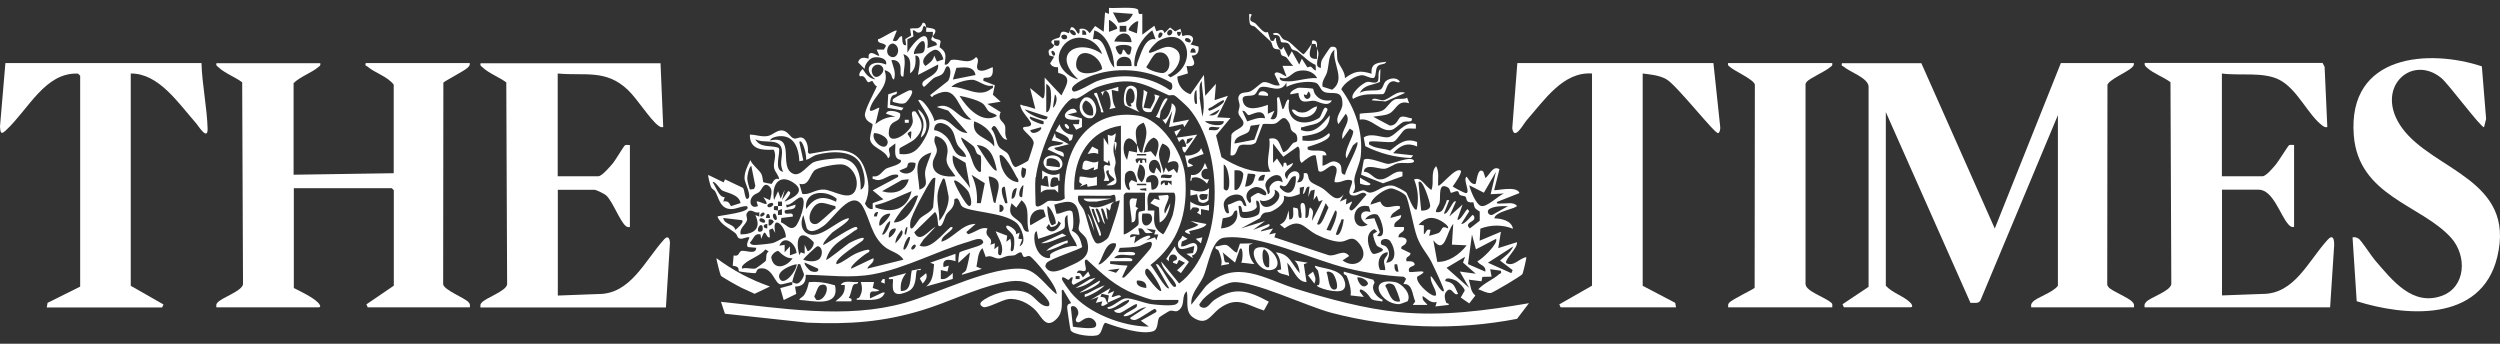
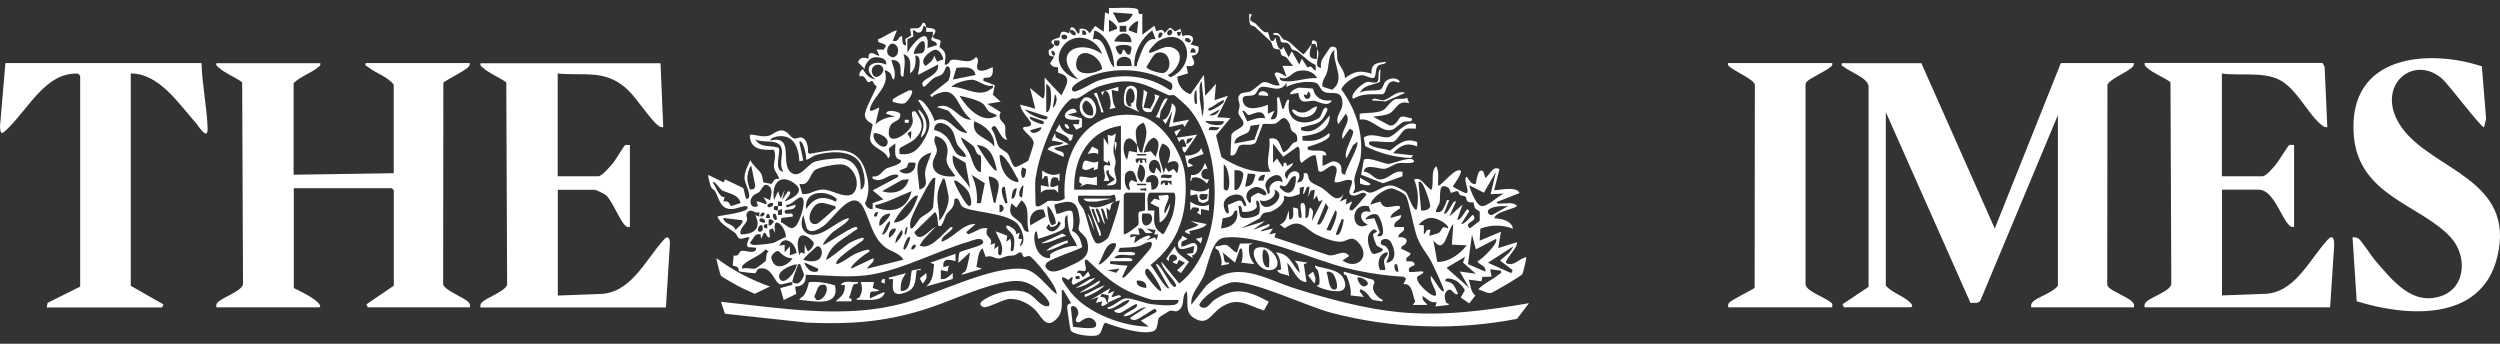
<svg xmlns="http://www.w3.org/2000/svg" width="160" height="22" viewBox="0 0 160 22" fill="none">
  <rect x="0" y="0" width="160" height="22" fill="#333333" stroke="none" />
  <g clip-path="url(#clip0_1802_3442)">
    <path d="M67.472 2.894C66.927 2.56 67.744 2.449 67.797 2.397C67.924 2.278 67.757 1.825 68.409 2.129L68.542 1.751C68.861 1.647 68.967 2.411 69.093 2.063V1.855C69.379 1.788 69.565 1.885 69.738 2.129L70.09 1.662L70.635 2.033L70.722 0.794L70.974 0.89V0.504C71.307 0.549 72.663 0.401 72.835 0.623C72.895 0.705 72.762 0.979 73.108 0.883V2.219L73.879 1.647L74.005 2.003C74.245 1.929 74.444 1.803 74.524 2.122L74.883 1.758L75.208 2.011L75.547 1.84L75.68 2.315C76.126 2.122 76.618 2.345 76.192 2.842L76.704 2.983C76.751 3.339 76.611 3.562 76.278 3.554C76.212 3.628 76.837 4.341 75.94 4.222L76.026 4.697L75.348 4.905C75.361 5.461 75.727 5.884 76.192 6.033L77.05 4.793L77.136 6.129L77.821 5.365L77.734 6.411L78.585 6.129L77.9 7.509L78.751 7.554L77.827 8.667L78.173 10.062C79.11 10.655 80.2 11.108 81.317 10.982C80.925 10.396 81.363 9.587 81.23 8.882C81.882 8.726 81.875 9.253 82.128 9.743C82.42 9.676 82.546 9.372 82.733 9.179C82.865 9.038 83.052 9.201 83.025 8.838C82.992 8.437 82.766 8.541 82.639 8.311C82.58 8.199 82.593 8.029 82.513 7.88C82.114 7.175 81.942 7.821 81.596 7.91C81.337 7.977 81.071 7.888 80.818 7.947L80.373 9.119C80.081 9.401 79.622 9.157 79.349 9.312C79.137 9.431 79.177 10.055 78.751 9.936L78.811 8.622C78.944 8.303 79.589 8.222 79.582 7.873C79.582 7.643 79.276 7.45 79.256 7.212C79.25 7.071 79.336 6.916 79.336 6.752C79.336 6.537 79.15 6.292 79.336 6.062C79.469 5.884 79.788 5.944 80.007 5.855C80.293 5.728 80.692 5.291 80.845 5.261C81.204 5.194 81.516 5.565 81.908 5.454L81.569 4.741C81.689 4.408 82.294 4.942 82.334 4.882L82.081 4.215H82.766C82.6 4.066 82.487 3.851 82.34 3.688C82.261 3.599 82.081 3.599 82.021 3.525C81.948 3.435 81.962 3.235 81.902 3.183C81.829 3.131 81.649 3.183 81.523 3.079C81.41 2.983 81.43 2.753 81.31 2.642C80.991 2.337 80.659 2.048 80.333 1.729C80.247 1.647 80.087 1.669 80.027 1.58C79.928 1.425 79.954 1.076 79.948 0.883L80.114 0.927C79.848 1.439 80.194 1.35 80.366 1.514C80.559 1.692 80.898 2.204 81.137 2.04L81.323 2.597C81.629 2.701 81.49 2.478 81.656 2.419C81.636 2.738 81.955 3.525 82.128 2.99L82.467 3.658L82.679 3.28L83.151 4.133L83.317 3.755L83.676 4.319C84.015 4.155 83.922 4.408 84.215 4.519L84.201 4.155C83.756 3.97 83.43 3.591 83.045 3.302C82.939 3.22 82.786 3.228 82.699 3.161C82.606 3.087 82.573 2.842 82.413 2.76C82.274 2.693 82.075 2.745 82.001 2.693C81.948 2.656 81.942 2.411 81.862 2.322C81.722 2.159 81.483 2.322 81.476 2.137C81.928 1.996 81.922 2.352 82.128 2.508C82.234 2.582 82.394 2.59 82.493 2.671C82.772 2.886 83.098 3.25 83.404 3.473C83.49 3.495 83.869 2.931 83.949 2.812C83.836 3.302 83.61 3.799 84.288 3.769C84.268 3.554 84.314 3.302 84.288 3.102C84.301 3.183 84.381 3.243 84.381 3.428C84.381 3.769 84.095 4.319 84.54 4.341C84.527 4.178 84.534 4.022 84.587 3.866C84.607 3.799 85.112 3.05 85.152 3.02C85.245 2.961 85.391 2.99 85.484 3.042C85.617 3.146 85.537 3.628 85.604 3.866C85.684 4.163 86.096 4.586 86.076 5.001C86.714 4.534 87.046 4.497 87.784 4.719C87.704 4.007 88.23 4.014 88.721 3.955C88.642 4.163 88.329 4.051 88.17 4.244C88.01 4.437 88.097 4.756 87.957 4.964C87.817 5.083 87.405 4.831 87.213 4.816C86.807 4.786 86.016 5.283 85.843 5.714C86.721 6.901 87.252 8.429 87.086 9.995C87.033 10.485 86.721 11.056 86.681 11.457C86.647 11.776 86.847 12.013 86.581 12.34C86.668 12.414 87.093 12.177 87.239 12.177C87.405 12.177 87.505 12.347 87.711 12.325C88.156 12.288 88.542 11.783 89.16 11.887C89.326 11.917 89.911 12.214 90.017 12.34C90.071 12.399 90.489 13.609 90.675 13.394C90.808 12.733 90.755 12.11 90.503 11.487C90.968 11.279 91.207 11.947 91.613 12.154C91.805 11.65 91.533 11.027 91.912 10.633C92.124 10.997 92.018 11.464 92.038 11.872C92.151 12.021 93.148 10.663 93.487 10.923C93.6 11.049 93.082 11.791 92.975 11.924C92.975 11.976 93.726 12.347 93.786 12.355C94.185 12.421 93.573 11.435 93.873 11.309C94.025 11.531 94.138 11.791 94.424 11.783C94.511 11.717 94.544 10.633 94.936 10.989L95.069 11.398C95.375 11.145 95.541 10.581 95.966 10.826L95.627 12.162C95.707 12.236 97.063 11.85 97.249 12.355L95.8 12.926C95.78 13.089 95.993 13.015 96.099 13.023C96.412 13.037 96.844 12.911 97.083 13.164C97.083 13.357 95.707 13.512 95.634 13.972C96.033 13.987 96.737 14.091 96.83 14.64C96.159 14.373 95.415 14.373 94.743 14.633L94.697 15.405L96.059 14.833L95.887 15.879L97.083 15.501C97.169 15.857 96.265 16.629 96.398 16.837C96.877 17.096 97.223 16.532 97.681 16.458C97.714 16.495 97.475 17.467 97.435 17.542C97.375 17.653 95.554 18.729 95.415 18.751C95.155 18.781 94.856 18.588 94.61 18.514C95.002 18.098 95.541 17.905 95.953 17.542C96.019 17.482 96.112 17.542 96.059 17.326L95.375 17.23L95.461 17.705L94.87 17.72L94.816 18.002L94.005 17.898C94.132 18.306 94.099 18.64 94.424 18.914L94.032 19.419L93.487 19.041L93.74 18.603C93.76 18.462 93.341 18.046 93.208 17.972C93.042 17.883 92.463 17.668 92.503 17.994C93.068 18.091 93.068 18.299 93.314 18.803C93.015 19.003 92.909 18.202 92.537 18.699C92.41 18.87 92.47 19.174 92.55 19.352C92.596 19.463 92.749 19.367 92.716 19.515L91.865 19.612L91.952 19.33C91.54 19.419 91.367 19.137 91.054 18.944C90.988 19.248 91.24 19.33 91.353 19.515H90.416L90.576 19.293C90.37 18.84 90.41 18.128 89.818 18.18L89.991 17.846L89.851 17.712C88.635 17.645 87.425 17.46 86.235 17.171C83.969 16.629 80.519 14.93 78.332 15.212C77.528 15.316 77.342 16.992 77.003 17.727C76.737 18.306 76.186 18.788 76.245 19.501L77.183 18.306C79.097 16.503 80.951 17.868 82.992 18.499C85.032 19.13 87.319 19.76 89.526 19.976C92.317 20.25 95.096 19.879 97.854 19.404L97.09 20.406C93.155 21.163 89.1 21.037 85.212 20.02C83.663 19.612 80.233 17.965 78.931 18.061C78.352 18.106 77.169 18.818 76.844 19.352C76.764 19.478 76.691 19.493 76.844 19.642C77.269 19.857 77.415 19.397 77.728 19.189C79.037 18.313 79.908 18.61 81.204 19.308L80.891 19.872C79.788 19.523 79.197 18.937 78.1 19.701C77.475 20.131 77.269 20.896 76.391 20.339C75.793 19.961 76.079 19.241 75.953 18.64C75.581 18.959 75.88 19.456 75.474 19.827C75.255 20.027 75.102 19.834 74.863 19.894C74.81 19.909 74.225 20.272 74.198 20.309C74.039 20.51 74.158 21.081 73.799 21.2C73.068 21.445 71.486 20.933 70.748 20.658C70.569 20.703 70.549 21.252 70.316 21.415C70.05 21.608 68.648 21.437 68.515 21.126C68.489 21.059 68.289 19.723 68.296 19.649C68.316 19.471 68.409 19.434 68.555 19.404L68.043 18.551C67.904 18.529 67.963 18.677 67.957 18.788C67.93 19.382 68.076 19.953 67.618 20.413C66.947 21.088 66.674 20.287 66.295 19.879C65.85 19.404 65.138 19.063 64.52 19.144C64.128 19.196 63.145 19.76 62.919 19.649C62.586 19.478 62.786 19.3 62.998 19.167C63.756 18.684 65.006 18.373 65.823 18.788C66.315 19.041 66.554 19.642 67.099 19.597C67.392 19.374 66.581 18.647 66.415 18.514C65.597 17.853 64.979 17.913 64.028 18.12C62.4 18.484 60.699 19.337 59.077 19.834C56.531 20.621 54.331 20.762 51.685 20.651L46.395 20.079L46.142 19.315C49.951 19.716 54.158 20.443 57.9 19.382C60.007 18.788 63.517 16.978 65.524 17.215C66.335 17.312 66.973 18.336 67.618 18.833C67.731 18.358 66.142 16.503 65.91 16.399C65.77 16.34 65.644 16.473 65.537 16.443C65.424 16.406 65.431 16.169 65.345 16.154C65.185 16.124 65.039 16.317 64.912 16.34C64.467 16.406 64.633 16.31 64.122 16.503C63.676 16.673 63.517 16.258 63.091 16.451L62.879 15.879C62.56 16.161 62.586 16.666 62.493 17.067L62.839 17.208L61.556 17.586C61.576 17.423 61.735 17.482 61.835 17.274C61.888 17.163 62.101 16.198 62.068 16.154L61.343 16.822C61.303 16.725 61.383 16.206 61.403 16.169C61.469 16.05 62.639 15.798 62.839 15.627C62.932 15.546 62.965 15.516 62.885 15.39C62.739 15.167 62.227 15.39 62.008 15.464C59.994 16.05 57.92 17.185 55.853 17.556C54.417 17.816 53.008 17.608 51.566 17.586C51.592 18.135 51.34 18.328 50.881 18.343L50.961 18.811L50.157 19.204L49.937 18.439L50.695 18.232C50.728 18.172 50.695 18.106 50.702 18.054C50.755 18.054 50.881 18.195 51.067 18.135C51.22 18.083 51.473 17.72 51.453 17.542L51.214 16.911C50.994 16.874 51.081 16.933 51.034 17.044C50.908 17.349 50.768 17.727 50.702 18.054C50.462 18.061 50.064 18.232 49.924 18.195C49.572 18.113 49.419 17.037 48.608 17.185C48.395 17.23 48.435 17.453 48.336 17.482C48.282 17.497 47.338 17.401 47.299 17.356C47.212 17.252 47.392 17.067 46.893 17.007L46.953 16.347C47.299 16.443 47.279 16.139 47.418 16.072C47.644 15.961 48.395 16.362 48.395 15.857L47.877 15.813C47.684 15.687 47.99 15.212 47.963 15.189C47.744 15.137 47.485 15.367 47.279 15.241C47.179 15.175 47.159 15.004 47.079 14.937C46.674 14.588 46.135 14.403 45.916 13.861C45.989 13.78 48.222 13.601 47.797 13.193C47.358 13.178 47.033 13.468 46.587 13.357C46.076 13.223 46.016 12.718 45.783 12.266C45.723 12.147 45.584 12.117 45.517 11.991C45.464 11.895 45.291 11.257 45.331 11.197L46.315 11.672L46.401 11.479L47.544 12.021C47.664 12.11 47.657 12.815 47.85 12.726C48.156 12.577 47.664 11.724 47.651 11.442C47.631 11.012 47.85 10.618 48.023 10.247C48.163 10.589 48.608 10.878 48.741 11.16C48.814 11.323 48.827 11.642 48.847 11.657C48.867 11.68 49.352 11.776 49.379 11.769C49.432 11.761 49.545 11.323 49.864 11.472C49.844 11.197 49.585 11.012 49.538 10.73C49.479 10.359 49.738 9.958 49.512 9.58C48.827 9.609 47.977 9.617 47.99 8.615C48.382 8.615 48.734 8.778 49.14 8.704C49.439 8.652 49.725 8.311 50.064 8.348C50.429 8.385 50.569 8.793 50.808 8.86C50.968 8.904 51.12 8.778 51.273 8.8C51.632 8.845 51.745 9.416 51.705 9.758L51.805 9.847C53.075 9.639 54.77 9.127 55.355 10.834C55.607 11.568 55.7 12.318 55.355 13.03C55.461 13.238 55.62 13.416 55.853 13.379V13L56.538 12.755L55.853 12.184L57.475 11.323C57.528 11.13 57.368 11.175 57.255 11.175C56.803 11.19 56.438 11.672 55.973 11.479C55.853 11.427 55.826 11.509 55.853 11.279C56.285 11.375 56.438 10.952 56.73 10.782C56.87 10.7 57.827 10.514 57.641 10.232C57.156 10.158 57.322 9.602 57.302 9.179L56.916 9.468C56.803 9.669 57.103 9.958 56.837 10.129C56.651 9.557 55.693 9.468 55.68 8.852C55.68 8.674 55.873 7.992 55.846 7.954C55.793 7.873 55.408 7.784 55.355 7.398C55.308 7.049 55.973 5.899 56.119 5.521C55.979 5.491 55.86 5.202 55.84 5.194C55.767 5.15 55.647 5.283 55.567 5.261C55.441 5.231 55.374 4.771 55.062 4.89C54.876 4.808 55.115 4.482 55.215 4.415C55.408 4.749 55.647 5.031 56.026 5.083C55.095 4.341 55.846 3.762 56.71 4.133C56.817 3.695 56.132 3.599 55.853 3.695C55.634 3.769 55.315 4.14 55.341 4.415L54.916 3.985C55.075 3.502 55.567 3.777 55.594 3.747C55.607 3.725 55.567 3.562 55.614 3.487C55.786 3.205 56.165 3.651 56.278 3.554L56.106 3.176H56.564L56.704 2.938C56.584 2.693 56.132 2.842 56.192 2.508C56.305 2.545 57.442 1.781 57.388 1.981L57.136 2.604C57.541 2.745 57.442 2.322 57.734 2.315C57.754 2.515 57.714 2.961 57.993 2.886L57.94 2.501L58.312 2.27L58.246 1.833C58.651 1.758 58.837 1.966 59.057 1.454C59.243 1.447 59.243 1.603 59.269 1.744C59.223 1.729 59.156 1.647 59.143 1.655C59.01 1.692 59.123 2.085 58.764 2.085C58.605 2.085 58.585 1.907 58.419 1.944L58.459 2.33L58.073 2.515V3.369C58.425 2.731 59.542 1.514 59.356 3.079L59.954 2.886C59.994 2.538 59.376 2.738 59.695 2.315C59.768 2.59 60.16 2.449 60.2 2.656L60.133 3.02C60.612 3.354 60.519 3.562 60.459 4.126C60.665 4.222 60.805 3.858 60.858 3.844C61.39 3.71 61.975 4.2 62.467 3.651C62.772 3.866 62.387 4.215 62.593 4.459C62.912 4.69 63.49 4.259 63.537 4.311C63.537 4.489 63.57 4.69 63.457 4.845C63.271 5.112 62.872 4.808 62.938 5.172L63.67 5.454L63.543 6.062L64.042 6.508L63.191 6.649L64.042 7.175C63.816 7.717 64.221 7.739 64.321 8.058C64.387 8.259 64.248 8.652 64.467 8.934C63.975 9.023 63.756 7.554 63.45 8.251C63.723 8.548 63.736 9.082 63.909 9.357C64.042 9.572 64.348 9.654 64.5 9.839C64.667 10.047 64.76 10.685 65.012 10.693C65.065 10.693 65.77 10.329 65.803 10.284C65.836 10.24 66.142 9.283 66.156 9.186C66.189 8.86 65.65 8.526 65.484 8.259C65.378 7.984 66.036 8.259 65.989 7.888C65.81 7.532 65.431 7.212 65.318 6.827C65.245 6.589 65.404 6.745 65.471 6.752C65.75 6.797 65.989 6.893 66.262 6.968L65.923 5.632L66.734 6.3C66.947 6.3 66.834 5.179 66.86 4.964L67.93 6.107C68.243 5.461 68.675 4.875 67.724 4.667L67.711 4.304C67.492 4.304 67.332 4.274 67.206 4.059L67.465 3.636L67.159 3.547C66.966 2.99 67.398 3.243 67.465 2.872C67.718 3.027 67.844 2.909 67.804 2.59H67.465C67.452 2.679 67.478 2.79 67.465 2.872L67.472 2.894ZM72.51 0.89L71.227 0.794L71.579 1.454C72.051 1.41 72.251 1.387 72.51 0.89ZM71.486 1.848C71.599 1.677 71.001 1.239 70.974 1.276V2.04L71.486 1.848ZM72.849 1.373C72.756 1.261 72.131 1.796 72.251 1.944L72.762 2.137L72.849 1.373ZM72.084 1.655H71.659V2.033H72.084V1.655ZM68.834 2.226C68.947 2.107 68.608 1.818 68.495 1.944C68.382 2.07 68.721 2.352 68.834 2.226ZM69.519 2.226C69.545 2.048 69.419 1.907 69.266 1.944V2.226H69.519ZM71.313 4.326C71.293 3.406 70.881 2.204 70.037 1.944L69.951 2.515C70.822 2.293 70.788 3.873 71.313 4.326ZM73.959 2.515L73.746 1.944C73.075 2.419 72.556 3.324 72.596 4.229C72.842 4.281 72.736 4.155 72.789 4.022C73.022 3.465 73.267 2.36 73.959 2.515ZM74.989 1.944C74.856 1.796 74.597 2.078 74.737 2.226C74.876 2.374 75.129 2.092 74.989 1.944ZM75.581 2.04H75.328C75.328 2.389 75.581 2.389 75.581 2.04ZM72.423 2.701C72.364 1.922 71.553 1.996 71.313 2.656L72.423 2.701ZM74.391 2.129C74.118 1.862 74.005 2.642 74.304 2.367C74.371 2.308 74.431 2.174 74.391 2.129ZM68.03 2.226C67.824 2.285 67.944 2.582 68.196 2.508C68.402 2.449 68.282 2.152 68.03 2.226ZM70.542 3.465C70.11 2.241 68.455 1.989 67.877 3.205C67.452 4.111 68.263 4.905 69.007 5.083C67.206 3.398 69.053 2.404 70.542 3.465ZM74.73 4.801L74.903 4.949C76.704 4.155 76.079 1.573 74.165 2.604C73.972 2.708 73.241 3.473 73.653 3.369C74.165 3.235 74.61 2.797 75.175 3.109C75.906 3.51 75.288 4.593 74.723 4.801H74.73ZM76.179 2.701C76.338 2.53 75.84 2.27 75.84 2.56C75.84 2.656 76.126 2.76 76.179 2.701ZM58.505 3.465C58.871 3.354 59.196 3.584 59.196 2.938C59.196 2.07 58.365 3.272 58.505 3.465ZM57.368 2.916C56.963 2.456 56.518 3.354 56.963 3.606C57.382 3.844 57.641 3.22 57.368 2.916ZM72.33 3.458C72.33 3.458 72.43 3.116 72.417 3.05C72.35 2.79 71.413 2.842 71.4 3.035C71.486 3.391 71.779 3.777 71.865 3.176C72.058 3.176 72.078 3.636 72.33 3.458ZM76.525 3.369C76.525 2.998 76.186 2.99 76.186 3.369H76.525ZM59.954 3.947L60.379 3.799C60.293 3.45 60.047 3.05 59.702 3.228C59.416 3.369 58.804 3.858 59.23 4.222C59.456 4.059 59.735 3.881 59.788 3.554L59.961 3.933L59.954 3.947ZM84.647 5.55L85.258 5.743C86.162 5.09 85.258 4.081 85.405 3.183C84.999 3.502 85.066 4.14 84.933 4.615C84.846 4.927 84.56 5.194 84.647 5.558V5.55ZM67.299 3.28C67.252 3.332 67.372 3.562 67.425 3.562C67.664 3.562 67.425 3.131 67.299 3.28ZM70.542 4.415C70.423 3.502 69.007 2.857 68.874 4.022C68.774 4.957 70.077 4.734 70.542 4.415ZM74.025 3.391C73.806 3.465 73.527 4.074 73.367 4.281C73.38 4.452 74.278 4.734 74.477 4.667C75.115 4.474 74.896 3.102 74.025 3.391ZM58.246 4.704C58.233 4.163 58.392 3.658 57.82 3.465C57.993 3.97 57.84 4.393 57.82 4.897C57.488 4.934 57.747 4.415 57.568 4.081C57.462 3.888 57.249 3.814 57.049 3.851C57.162 4.281 57.362 4.623 57.216 5.09C57.063 5.053 57.103 4.816 56.956 4.667C56.897 4.608 56.67 4.459 56.617 4.519C56.983 5.558 55.906 6.092 55.68 6.953C55.581 7.331 56.218 6.834 56.278 6.901L56.026 7.947C56.391 7.635 56.837 7.457 57.309 7.472L56.71 7.279C56.757 6.945 57.528 7.146 57.614 7.279C57.654 7.925 57.023 7.576 56.897 8.311C56.691 9.535 58.346 8.511 58.419 7.799C58.445 7.524 58.186 7.027 58.592 7.138C59.083 7.806 59.163 8.303 58.545 8.904C58.332 9.105 57.608 9.439 57.581 9.491C57.535 9.58 57.581 9.743 57.568 9.854C58.372 9.958 58.751 9.617 59.156 8.912C59.815 7.762 59.369 7.435 58.764 6.418C59.023 6.188 59.801 7.45 59.794 7.747C60.805 7.264 61.017 8.511 61.922 8.511L60.685 7.079L59.954 6.849C60.911 6.441 61.323 7.717 62.174 7.658C61.13 6.856 61.337 5.313 59.788 6.092C59.662 6.151 59.688 6.322 59.529 6.085L60.678 5.179C60.818 4.979 60.898 4.459 60.725 4.274C60.486 4.126 60.519 4.563 60.293 4.749C60.133 4.882 59.921 4.89 59.755 5.001C59.628 5.09 59.183 5.558 59.143 5.558C59.097 5.558 58.97 5.417 59.057 5.268C59.23 4.971 60.12 4.793 60.04 4.126L58.758 4.793C58.718 4.741 59.103 3.539 58.585 3.554C58.618 3.992 58.611 4.437 58.246 4.697V4.704ZM72.317 3.777C72.038 3.473 71.34 3.666 71.486 4.229H72.423C72.423 4.096 72.403 3.873 72.317 3.777ZM55.866 4.786C56.086 5.179 56.691 4.63 56.498 4.319C56.245 3.903 55.567 4.259 55.866 4.786ZM62.433 4.801C62.334 4.185 61.636 4.319 61.21 4.341L60.984 5.09L62.433 4.801ZM74.969 5.305C73.414 4.378 71.327 4.237 69.672 4.92C69.459 5.009 68.309 5.528 68.675 5.84C68.841 5.981 69.938 5.283 70.243 5.179C71.759 4.652 73.5 4.816 74.856 5.758C75.069 5.803 75.062 5.409 74.963 5.305H74.969ZM84.295 4.994C84.029 4.519 83.464 4.43 83.012 4.563C82.639 4.675 82.407 5.187 81.902 4.949C81.902 5.164 82.048 5.172 82.194 5.194C82.832 5.283 83.636 4.949 84.295 5.001V4.994ZM63.543 5.469C63.078 5.617 62.613 5.112 62.221 5.105C61.915 5.098 61.111 5.283 60.891 5.565C61.735 5.528 62.659 6.307 63.43 5.691C63.51 5.624 63.583 5.691 63.537 5.469H63.543ZM66.275 11.331C66.222 11.835 66.275 12.518 66.275 13.045C66.275 13.512 67.013 12.874 67.059 12.867C67.385 12.793 67.784 12.986 68.143 12.704C67.924 9.416 69.785 6.908 72.875 7.405C74.265 7.628 75.707 9.728 75.847 11.242C76.059 13.653 75.415 15.575 73.626 16.963C73.799 17.059 74.643 18.647 74.823 18.439L73.972 16.918C74.138 16.874 74.171 17.015 74.265 17.119C74.471 17.356 74.923 18.254 75.129 18.35C75.228 18.395 75.302 18.321 75.255 18.209C75.095 17.801 74.371 17.252 74.318 16.733L75.468 18.143C78.399 15.924 78.379 9.58 76.073 6.916C75.96 6.789 75.275 6.151 75.162 6.107C75.016 6.047 74.889 6.136 74.77 6.085C73.008 5.276 72.35 4.89 70.37 5.521C69.758 5.714 69.333 6.151 68.934 6.3C68.801 6.352 68.715 6.233 68.555 6.337C67.558 6.982 66.421 10.106 66.295 11.353L66.275 11.331ZM76.95 7.472C77.163 6.723 76.937 5.944 76.91 5.187C76.664 5.469 76.824 5.936 76.777 6.285L76.95 7.472ZM82.334 5.565V5.276C81.962 6.062 81.144 5.417 80.685 5.58C80.499 5.647 80.459 5.966 80.267 6.07C79.968 6.218 79.396 5.966 79.555 6.522C79.742 7.183 80.699 6.871 81.144 6.708V7.279L81.569 7.086L81.317 7.613C81.888 7.784 81.729 6.945 81.742 6.559C81.742 6.411 81.662 6.181 81.868 6.226L82.081 6.99C82.227 7.042 82.327 6.166 82.507 6.418C82.241 7.858 83.464 8.133 84.408 7.561C84.574 7.48 84.68 6.827 84.853 6.893C85.046 6.968 84.926 7.094 84.879 7.205C84.501 8.051 84.088 7.903 83.397 8.133C83.271 8.17 83.251 8.081 83.271 8.325C84.095 8.63 84.6 7.992 85.106 7.376C85.106 8.444 84.102 8.63 83.357 8.711V8.993C84.042 9.068 84.514 8.979 85.066 8.518C85.358 8.934 83.949 9.312 83.816 9.364C83.696 9.416 83.67 9.327 83.696 9.565C84.062 9.765 84.846 9.439 84.893 9.943H84.647L84.64 10.611C85.026 10.529 85.198 10.173 85.631 10.411C86.063 10.648 85.631 11.138 86.089 11.182C86.109 10.819 87.026 9.305 86.86 9.082L86.588 9.305L86.176 10.136C85.936 9.706 86.674 8.704 86.601 8.377L86.388 8.229L85.916 8.897C85.783 8.303 86.548 7.784 86.129 7.279L85.657 7.947C85.405 7.45 85.91 7.123 85.916 6.663C85.93 5.639 85.205 6.099 84.74 5.877C84.461 5.743 84.461 5.35 84.162 5.283C83.623 5.164 82.826 5.298 82.327 5.565H82.334ZM66.96 7.183C67.332 7.212 67.305 5.84 67.206 5.624C67.166 5.535 67.053 5.402 66.96 5.372V7.183ZM76.611 6.611L76.571 5.758C76.345 5.84 76.412 6.908 76.611 6.611ZM67.385 6.901C67.591 6.775 67.731 6.218 67.511 6.04L67.385 6.901ZM61.41 6.136C61.908 6.945 62.865 7.954 63.803 7.42C63.676 7.242 63.45 7.264 63.291 7.131C63.111 6.982 63.098 6.752 62.839 6.589C62.493 6.374 61.815 6.203 61.41 6.136ZM78.319 6.418C78.266 6.359 77.661 6.775 77.548 6.849C77.502 6.879 77.216 6.938 77.382 7.086C77.435 7.131 78.492 6.604 78.319 6.418ZM67.046 7.472L65.597 6.997C65.75 7.279 66.508 7.583 66.794 7.628C66.933 7.65 67.006 7.658 67.053 7.48L67.046 7.472ZM78.06 6.997L77.375 7.376C77.688 7.428 77.92 7.316 78.06 6.997ZM80.965 7.569C80.852 6.827 80.054 7.391 79.908 7.368C79.775 7.339 79.708 7.042 79.509 7.094L79.821 7.769C80.22 7.65 80.519 7.487 80.958 7.569H80.965ZM66.787 7.754L65.936 7.465C65.75 7.658 66.514 7.903 66.594 7.925C66.774 7.969 66.82 7.984 66.787 7.754ZM63.63 9.379C63.69 8.548 62.992 7.992 62.347 7.762C62.167 8.793 63.171 8.726 63.63 9.379ZM78.319 7.754H77.123C77.256 7.984 78.366 8.199 78.319 7.754ZM61.835 10.04C61.762 9.698 61.423 9.52 61.283 9.268C61.097 8.927 61.13 8.511 60.812 8.177C60.472 7.821 59.794 7.673 59.781 8.325C60.054 8.37 60.246 8.474 60.466 8.659C61.064 9.157 60.911 10.055 61.828 10.04H61.835ZM72.769 9.283C72.058 8.17 71.626 9.513 72.131 10.232L72.257 9.661L72.769 9.758C72.769 9.602 72.782 9.439 72.769 9.283C72.922 9.52 72.869 9.802 73.108 9.758C73.214 9.075 73.587 8.526 73.194 7.851C72.463 8.103 72.729 8.674 72.769 9.283ZM80.626 7.947C80.506 8.014 80.087 8.014 80.041 8.058C80.007 8.088 80.014 8.303 79.908 8.429C79.695 8.667 79.03 8.652 79.004 9.186L80.28 8.941L80.626 7.947ZM71.739 12.14V8.044C69.798 8.318 68.688 9.995 68.748 12.14H71.739ZM65.936 8.333C66.016 8.748 66.78 8.318 66.621 8.14L65.936 8.333ZM78.06 8.14C77.874 8.199 77.309 7.962 77.375 8.325C77.595 8.303 77.954 8.437 78.06 8.14ZM58.332 8.422C58.206 8.392 58.153 8.466 58.08 8.563L58.292 8.897L58.332 8.422ZM55.939 8.518C55.733 8.979 56.524 9.654 56.757 9.283C57.029 8.852 56.258 8.489 55.939 8.518ZM51.16 10.329C51.12 9.409 50.775 8.63 49.844 8.719C49.685 8.734 49.346 8.8 49.279 8.993C50.981 8.593 49.778 10.685 50.755 11.116C51.233 11.331 51.699 10.544 52.091 10.373C52.41 10.232 53.58 10.099 53.919 10.143C54.869 10.284 55.102 11.19 55.082 12.14C55.547 11.939 55.275 10.923 55.095 10.544C54.63 9.542 53.108 9.683 52.27 9.906C51.991 9.98 51.838 10.181 51.579 10.225C51.666 10.062 51.373 8.823 51.154 9.082L51.413 10.27L51.154 10.322L51.16 10.329ZM61.151 11.279C60.978 10.989 60.645 10.693 60.586 10.329C60.546 10.077 60.659 9.862 60.645 9.609C60.632 9.112 60.293 8.786 59.868 8.704C59.668 9.082 59.954 9.298 59.961 9.609C59.961 9.906 59.735 10.106 59.702 10.381C59.602 11.242 60.579 11.353 61.151 11.279ZM62.759 9.965C62.732 9.921 62.573 9.899 62.52 9.81C62.433 9.669 62.427 9.513 62.314 9.372C62.267 9.312 61.536 8.763 61.503 8.8C61.589 9.164 61.868 9.453 62.028 9.787C62.221 10.181 62.274 10.707 62.653 10.997C62.845 11.034 62.772 10.9 62.779 10.759C62.792 10.604 62.812 10.055 62.759 9.965ZM73.959 10.047C74.098 9.631 74.351 8.986 73.832 8.808C73.454 8.964 73.307 9.379 73.194 9.765L73.66 9.683L73.966 10.055L73.959 10.047ZM50.13 10.997C49.851 10.492 50.09 10.055 50.044 9.624C49.957 8.771 48.874 9.238 48.336 8.904C48.648 9.505 49.352 9.268 49.838 9.468C49.997 9.721 49.465 10.893 50.13 10.997ZM74.73 10.425C74.969 9.854 74.996 9.401 74.391 9.186C73.939 9.98 74.311 10.299 74.477 11.093L74.604 10.715L74.776 10.997L75.115 10.811L75.335 11.093C75.567 10.425 75.348 10.143 74.737 10.425H74.73ZM84.201 9.958C84.022 9.824 83.47 10.277 83.311 10.425C83.038 10.255 83.324 9.468 83.052 9.379L82.128 10.032L81.476 9.186V10.425L81.729 10.143L82.114 10.715L82.161 10.425C82.38 10.373 82.294 10.477 82.374 10.618L82.759 10.425C82.679 10.848 81.935 10.945 82.374 11.472C82.507 10.685 83.55 10.856 83.012 11.665C83.344 11.709 83.47 11.435 83.437 11.093C83.829 10.989 83.623 11.353 83.869 11.613C84.015 11.769 84.447 11.917 84.66 12.065C85.132 12.392 85.511 13.06 86.003 12.429L85.75 12.904L86.176 12.711L86.136 13.089L86.521 12.896C86.594 12.971 86.169 13.394 86.481 13.468C86.641 13.505 87.286 12.607 87.458 12.466C87.259 12.154 86.973 12.488 86.727 12.511C85.97 12.585 86.647 11.754 86.521 11.561C86.142 11.375 85.823 11.754 85.411 11.65C85.385 11.331 85.77 10.737 85.351 10.611C85.052 10.522 84.66 11.168 84.381 10.938L84.208 9.936L84.201 9.958ZM63.796 10.9C63.623 10.069 63.384 9.335 62.513 9.283C62.639 9.409 63.61 11.123 63.796 10.9ZM59.615 9.758C58.326 10.129 58.778 11.049 58.844 12.14C59.495 11.895 59.183 11.539 59.203 11.064C59.223 10.655 59.502 10.143 59.608 9.758H59.615ZM73.361 9.854H72.762V9.951H73.361V9.854ZM62.088 12.043L61.795 10.418L60.978 9.943C60.865 10.856 61.682 11.346 62.088 12.043ZM65.165 11.665C65.218 11.464 65.099 11.405 65.039 11.279C64.933 11.064 64.208 9.691 63.969 9.951C64.009 10.759 64.374 11.568 65.165 11.665ZM73.367 10.143C73.267 10.188 72.596 10.017 72.683 10.284C72.809 10.655 72.829 10.262 72.935 10.24L72.982 10.433H73.108V10.24C73.374 10.151 73.194 10.425 73.361 10.425V10.143H73.367ZM74.304 11.093C74.318 10.804 74.225 10.262 73.919 10.232C73.44 10.181 73.38 11.064 73.879 11.093L74.005 10.715L74.304 11.093ZM58.592 10.425C57.94 10.299 58.166 10.574 58.026 10.715C57.967 10.774 57.541 10.886 57.568 10.945C57.973 11.301 58.638 11.041 58.592 10.418V10.425ZM51.346 12.407C51.818 12.503 52.157 12.102 52.742 12.132C53.327 12.162 54.457 12.978 54.77 12.117C55.009 11.457 54.55 10.633 53.932 10.529C53.586 10.47 52.496 10.678 52.191 10.863C51.818 11.086 51.818 11.954 51.16 11.761L51.346 12.407ZM72.935 10.522C72.802 10.989 72.643 11.309 73.061 11.665C73.367 11.383 73.387 10.596 72.935 10.522ZM78.319 10.522V12.095C78.884 12.644 78.691 10.648 78.319 10.522ZM48.003 12.132L48.256 12.095L48.342 11.902L48.083 10.611C47.923 10.7 47.824 11.249 47.824 11.427C47.824 11.561 47.957 12.095 48.003 12.132ZM65.67 10.811L65.418 10.707C65.198 11.457 65.65 11.717 65.67 10.811ZM72.57 11.027C72.403 10.848 72.111 10.93 72.011 11.16C71.965 11.501 71.958 11.895 72.211 12.147C72.457 12.184 72.211 11.961 72.264 11.739C72.284 11.65 72.364 11.583 72.423 11.524L72.762 11.672C72.809 11.598 72.636 11.101 72.57 11.034V11.027ZM79.004 12.14C79.356 12.325 79.622 11.234 79.562 11.093C79.429 10.871 79.216 10.886 79.004 10.9V12.14ZM95.401 12.429L95.74 10.997L94.969 12.332L94.032 11.858C94.112 12.206 94.457 13.067 94.776 13.178C95.142 13.297 95.867 12.54 96.252 12.384L95.401 12.429ZM79.682 11.947C80.067 11.909 80.213 11.754 80.3 11.353C80.32 11.257 80.406 11.242 80.28 11.138L79.861 11.108L79.682 11.954V11.947ZM62.772 13L63.025 11.724L62.181 11.19C62.453 11.746 62.566 12.37 62.52 13H62.772ZM74.025 11.309C73.799 11.056 73.267 11.279 73.361 11.665H73.66L73.7 12.14C74.112 12.177 74.278 11.598 74.019 11.309H74.025ZM74.989 11.19C74.803 11.249 74.238 11.012 74.304 11.383C74.491 11.323 75.055 11.561 74.989 11.19ZM80.965 11.19C80.758 11.153 80.519 11.316 80.539 11.568L80.865 11.553L80.965 11.19ZM81.968 11.309C81.676 11.004 81.024 11.427 80.984 11.82C80.965 12.006 81.137 12.229 81.137 12.429C81.377 12.355 81.191 12.132 81.264 11.961C81.397 11.65 81.802 11.442 82.075 11.672C82.114 11.62 82.021 11.375 81.968 11.316V11.309ZM63.709 13C63.822 12.221 64.294 11.442 63.284 11.286C63.238 11.338 63.49 12.488 63.537 12.674C63.57 12.8 63.543 12.971 63.709 13ZM82.932 11.286C82.566 11.197 82.513 11.783 82.247 11.909C82.088 11.984 81.875 11.709 81.908 11.999C82.553 12.755 82.978 12.117 82.932 11.286ZM59.868 11.383C59.741 11.353 59.688 11.427 59.608 11.524C59.336 11.902 58.299 13.802 58.259 14.217C58.166 15.182 58.711 14.165 58.851 14.009C59.083 13.757 59.589 13.601 59.721 13.26L59.868 11.375V11.383ZM50.217 12.904C50.775 12.652 51.632 12.251 50.761 11.68C49.891 11.108 49.359 11.798 49.538 12.807L49.798 12.236L49.964 12.711L50.223 12.14L50.05 12.807L50.436 12.236C50.861 12.281 50.177 12.859 50.223 12.904H50.217ZM58.159 11.472L57.727 11.516L56.451 12.236C57.103 12.451 57.96 12.31 58.159 11.472ZM60.466 11.472C60.34 11.338 60.32 11.509 60.273 11.591C59.755 12.652 60.114 13.037 60.12 14.136C60.439 13.757 60.752 13.104 60.712 12.577C60.699 12.451 60.499 11.509 60.459 11.472H60.466ZM61.064 11.568C60.998 11.635 61.835 13.238 62.048 13.186C62.287 13.127 62.074 12.451 61.995 12.295C61.895 12.102 61.197 11.427 61.064 11.568ZM74.989 11.568C74.73 11.628 74.198 11.36 74.304 11.85L74.517 11.657L74.564 11.85H74.73L74.77 11.657L74.982 11.85V11.568H74.989ZM47.398 13C47.292 12.429 46.547 12.362 46.209 12.184C46.096 12.125 45.723 11.531 45.61 11.665C45.823 11.954 46.022 12.659 46.381 12.614L46.295 12.896C46.587 12.852 46.647 12.941 46.78 13.193L47.405 12.993L47.398 13ZM90.955 13.475C91.134 13.498 91.533 13.438 91.533 13.164C91.533 12.978 91.034 11.331 90.782 11.665L90.955 13.475ZM73.361 11.761H72.762V11.858H73.361V11.761ZM49.279 12.807C49.339 12.548 49.479 12.154 49.246 11.939C48.88 11.605 48.787 12.11 48.595 12.281C48.488 12.377 48.322 12.407 48.209 12.518C47.87 12.852 48.043 13.409 48.508 13.186L48.422 12.904C48.562 12.785 49.479 13.483 48.847 12.614L49.273 12.807H49.279ZM65.418 12.614L65.504 11.85C65.285 11.909 65.059 12.689 65.418 12.614ZM64.308 11.954C63.949 11.902 64.181 12.629 64.268 12.815C64.334 12.956 64.268 13.045 64.481 13L64.308 11.954ZM80.346 11.969C79.855 12.08 79.542 12.555 79.981 13C80.154 12.904 80.007 12.718 80.061 12.622C80.1 12.555 80.433 12.362 80.513 12.347C80.619 12.332 81.064 12.674 81.044 12.384C81.031 12.184 80.586 11.917 80.34 11.976L80.346 11.969ZM83.444 11.954L83.185 12.013V12.421C82.792 12.555 82.573 12.681 82.161 12.525C82.3 13.008 81.722 13.364 81.39 13.52C81.091 13.661 80.838 13.46 80.645 13.958L79.429 14.618L80.965 14.143L80.194 14.714L81.217 14.336C81.43 14.551 80.665 14.648 80.705 14.811L81.476 14.625L81.224 15.004L81.649 14.907L81.563 15.189L85.032 16.332C85.504 16.443 85.976 15.894 86.348 16.384L85.923 16.666C86.794 17.326 87.824 16.451 86.9 15.479C86.501 15.063 86.262 15.412 85.876 15.464C85.451 15.523 84.653 15.219 84.248 15.011C83.457 14.603 83.224 13.898 82.214 14.611L81.915 14.373C82.347 14.18 82.334 13.876 82.473 13.468L82.513 14.039C82.919 14.106 82.713 13.334 82.772 13.275L83.038 13.334C83.165 13.527 82.985 14.017 83.284 13.943C83.371 13.742 83.098 13.045 83.331 12.993C83.643 12.919 83.53 13.772 83.543 13.943C83.856 14.009 83.71 13.423 83.843 13.275C84.182 13.52 83.969 13.772 83.969 14.136L84.653 12.8L84.401 12.896L84.275 12.518L84.062 12.807L84.148 12.14L83.889 12.199L83.723 12.614L83.809 11.947C83.51 11.902 83.61 12.347 83.384 12.421L83.47 11.947L83.444 11.954ZM92.849 12.325C92.809 12.295 92.802 12.073 92.669 11.999C92.018 11.628 92.211 12.533 92.138 12.934C92.098 13.164 91.892 13.334 91.898 13.572C92.344 13.653 92.37 13.319 92.537 13C92.603 12.874 92.523 12.763 92.749 12.815L92.41 13.668C92.689 13.78 92.995 12.704 93.181 12.904L92.756 13.854L93.607 13.089L93.268 14.039C93.401 14.195 93.76 13.557 93.826 13.475C93.946 13.327 93.926 13.394 94.032 13.52L93.52 14.329C93.726 14.395 94.198 13.765 94.245 13.757C94.291 13.75 94.418 13.898 94.331 14.047C94.245 14.202 93.713 14.306 94.072 14.618L94.703 14.128V13.542C94.384 13.319 94.384 13.386 94.298 12.948C93.733 13.008 93.919 12.689 93.779 12.577C93.7 12.518 93.54 12.548 93.434 12.473C93.367 12.429 93.367 12.251 93.288 12.236C93.148 12.206 92.902 12.377 92.842 12.332L92.849 12.325ZM65.079 12.043C64.786 12.028 64.753 12.481 64.74 12.711C64.999 12.77 65.025 12.221 65.079 12.043ZM73.361 12.043L72.935 12.088C73.028 12.251 73.201 12.132 73.361 12.229V12.036V12.043ZM92.41 18.625C92.477 18.551 91.686 16.904 91.593 16.725C91.314 16.191 90.968 15.887 90.689 15.16C90.463 14.559 90.164 12.793 89.971 12.525C89.845 12.347 89.24 12.058 89.034 12.058C88.675 12.058 87.784 12.622 87.711 13.097L88.336 12.896C88.608 13.542 89.087 13.097 89.585 13.193C89.632 13.409 89.552 13.349 89.479 13.409C89.293 13.572 89.054 13.631 88.987 13.95L89.672 13.765C89.692 14.143 89.147 14.106 89.246 14.529H89.845C89.951 14.922 89.479 14.826 89.506 15.197C89.798 15.137 90.21 15.264 89.931 15.627C89.865 15.716 89.652 15.724 89.678 15.916L90.277 16.206C90.237 16.488 89.924 16.362 90.017 16.725C90.17 16.725 90.456 16.681 90.529 16.874C90.616 17.089 90.037 16.985 90.19 17.393C90.283 17.497 91.799 17.126 90.715 17.697C90.536 18.046 91.473 18.877 91.772 18.922C91.905 18.937 91.918 18.922 91.905 18.773C91.865 18.454 91.52 18.068 91.566 17.675C91.726 17.72 92.244 18.825 92.417 18.625H92.41ZM80.626 12.807C80.832 13.965 82.586 12.511 81.563 12.14C81.769 12.622 80.984 13.015 80.626 12.807ZM58.332 12.236C57.614 12.518 56.89 12.911 56.159 13.097C56.026 13.127 56.006 13.03 56.032 13.282C57.01 13.639 58.046 13.483 58.339 12.236H58.332ZM53.547 12.718C52.882 12.14 51.459 12.154 51.586 13.386C52.144 12.592 52.663 12.503 53.507 12.911L53.547 12.726V12.718ZM73.281 12.332H72.044L71.918 12.473V14.996C72.058 15.048 72.809 14.455 72.842 14.403C72.935 14.225 72.789 13.787 72.895 13.557L73.281 13.468V12.325V12.332ZM75.115 12.332H73.58C73.327 12.607 73.493 13.112 73.454 13.475H73.879C73.839 14.225 73.799 14.611 74.431 14.996C74.53 14.996 74.996 13.965 75.049 13.78C75.115 13.542 75.361 12.414 75.115 12.325V12.332ZM71.014 12.525C70.35 12.548 69.672 12.511 69.007 12.525C68.894 12.986 69.246 13.149 69.386 13.49C69.585 13.995 69.771 15.004 70.044 15.427C70.097 15.516 70.144 15.583 70.25 15.583C70.436 15.598 70.815 15.367 70.928 15.197C71.054 15.004 71.725 12.911 71.652 12.815L71.4 12.911C71.413 12.243 71.254 12.518 71.014 12.533V12.525ZM79.489 12.555C79.183 12.295 78.352 12.533 78.319 13.052C78.306 13.238 78.439 13.802 78.658 13.616L78.578 13.104C78.798 13.067 79.05 12.889 79.256 12.845C79.629 12.77 79.456 13.223 79.768 13.186C79.768 13.037 79.569 12.614 79.489 12.548V12.555ZM58.758 12.525C58.592 12.488 58.525 12.57 58.412 12.666C58.306 12.755 57.8 13.334 57.688 13.475C57.628 13.557 57.162 14.18 57.222 14.239C58.053 14.21 58.512 13.29 58.758 12.525ZM49.977 14.225C50.316 14.343 50.562 14.803 50.914 14.484C51.154 14.262 51.639 12.904 51.34 12.659C51.107 12.473 50.642 13.208 50.31 13.097L50.349 13.282L50.908 13.097C50.954 13.505 50.336 13.357 50.223 13.483C50.143 13.913 50.815 13.431 50.735 13.861L50.004 13.95L49.977 14.232V14.225ZM65.251 15.761C65.763 15.546 65.371 14.559 65.079 14.284C64.274 13.549 61.882 13.586 61.543 13.178C61.41 13.023 61.37 12.511 61.071 12.77C61.117 13.312 60.712 13.483 60.559 13.735C60.459 13.891 60.293 14.685 60.047 14.425C60.02 14.395 60.027 13.661 59.834 13.572L58.512 14.863C58.864 15.642 59.442 14.714 59.874 14.521L59.103 15.33L58.851 15.716C59.542 16.05 60.32 14.959 60.858 14.521L60.984 14.566C60.825 14.9 60.227 15.093 60.26 15.471C61.044 15.226 61.569 14.329 62.44 14.329L61.842 14.855C61.975 15.063 62.001 14.974 62.154 14.922C62.5 14.803 62.799 14.514 63.204 14.618C62.912 15.204 63.63 15.145 63.377 15.664L63.676 15.568L63.636 15.946L63.889 15.753C63.929 15.954 63.756 16.399 64.062 16.325C64.308 15.739 63.916 15.316 63.723 14.803L64.461 15.085L64.407 15.471L64.66 15.278C64.72 15.538 64.726 15.657 64.687 15.916C64.66 16.11 64.766 16.11 64.833 16.035C64.919 15.946 64.933 15.412 64.899 15.249C64.833 14.9 64.481 14.752 64.407 14.559C64.275 14.217 65.178 14.7 65.006 14.989L65.258 14.893L65.172 15.271L65.424 15.316L65.258 15.746L65.251 15.761ZM57.82 16.622C57.568 16.184 56.996 16.102 56.631 15.805C55.767 15.115 55.687 14.024 55.208 13.201C54.51 11.999 53.334 14.039 52.689 14.47C52.403 14.662 51.892 14.996 51.632 14.618L51.413 13.765C51.247 14.165 51.227 14.662 51.619 14.915C52.417 15.419 53.527 14.121 54.311 13.958C54.464 14.121 53.38 14.774 53.287 14.863C53.194 14.944 52.603 15.568 52.696 15.679C53.002 15.553 54.663 14.388 54.829 14.536C54.982 14.67 54.716 14.744 54.67 14.781C53.979 15.323 53.148 15.612 52.869 16.629C52.928 16.696 54.171 15.672 54.344 15.56C54.424 15.508 55.567 14.944 55.215 15.39C55.142 15.479 53.274 16.614 53.547 16.911C53.992 16.777 54.344 16.428 54.77 16.228C54.849 16.191 55.9 15.753 55.594 16.147C55.428 16.184 54.337 17.044 54.484 17.193L55.893 16.525C56.006 16.8 55.56 16.963 55.507 17.193L57.814 16.622H57.82ZM65.85 14.811C65.617 14.143 66.003 13.305 65.378 12.815L65.039 13.29L64.74 13.008C64.434 13.876 64.979 13.868 65.338 14.291C65.511 14.499 65.484 14.9 65.85 14.818V14.811ZM49.791 13.193C49.565 13.208 49.499 13.104 49.532 13.431L49.791 13.475V13.757H50.044V13.379L49.791 13.475C49.791 13.379 49.791 13.282 49.791 13.186C49.877 13.186 49.964 13.186 50.05 13.186V12.904H49.791C49.791 13 49.791 13.097 49.791 13.193ZM66.98 16.837C66.933 16.889 66.913 16.978 66.9 17.052C67.192 17.683 68.017 17.23 68.469 17.022C69.206 16.688 69.858 16.414 69.565 15.382C69.486 15.093 69.113 14.893 69.047 14.714C68.994 14.566 69.113 14.306 69.1 14.099C69 12.755 68.515 12.778 67.472 13.097L67.611 13.676C67.864 13.727 68.469 13.297 68.628 13.564C68.681 13.653 68.768 14.67 68.582 14.759C69.034 14.959 69.147 15.301 69.26 15.798C69.233 15.931 67.252 16.532 66.98 16.829V16.837ZM80.539 12.904C80.293 12.637 80.439 13.201 80.439 13.223C80.386 13.498 79.755 13.601 79.529 13.557C79.442 13.498 79.529 13.089 79.263 13.186C79.29 13.349 79.309 13.742 79.389 13.854C79.542 14.076 80.373 13.898 80.546 13.713C80.679 13.564 80.632 12.993 80.546 12.896L80.539 12.904ZM49.452 13C49.392 12.941 49.113 13.045 49.113 13.141C49.113 13.423 49.618 13.171 49.452 13ZM53.467 13.193C52.835 13.06 52.37 12.696 51.945 13.446C51.685 13.906 51.798 14.455 52.29 14.321C52.403 14.291 53.201 13.564 53.354 13.416C53.414 13.357 53.513 13.416 53.46 13.201L53.467 13.193ZM84.295 14.336C84.56 14.618 84.919 13.438 85.026 13.29L84.846 13L84.295 14.336ZM63.969 13.572C64.321 13.579 64.321 13.089 63.969 13.097V13.572ZM67.551 14.329C67.658 14.173 67.272 13.26 67.04 13.186C66.986 13.394 67.159 14.41 67.339 14.418L67.551 14.321V14.329ZM87.611 13.208C86.342 12.882 86.421 14.967 87.538 14.38C86.907 14.084 86.98 13.334 87.711 13.572L87.611 13.208ZM96.511 13.193C96.146 13.186 95.674 13.178 95.341 13.364C95.082 13.505 95.288 13.831 95.514 13.75L96.511 13.193ZM65.936 14.425L66.927 13.854L66.794 13.423C66.229 13.312 65.797 13.757 65.943 14.425H65.936ZM48.595 13.572C48.302 13.727 48.07 13.26 47.817 13.616C47.704 13.78 47.837 13.921 47.81 14.076C47.757 14.366 47.285 14.611 47.405 15.004C48.183 14.989 48.774 14.685 48.342 13.765L48.595 13.861V13.572ZM79.17 13.475C78.917 13.438 79.01 13.705 78.771 13.839C78.605 13.928 78.425 13.928 78.253 13.972L78.146 14.618C78.745 14.581 79.303 14.239 79.17 13.475ZM84.893 14.714L85.152 14.766C85.245 14.662 85.77 13.453 85.451 13.475L84.893 14.714ZM48.681 13.854C48.728 13.906 48.934 13.772 48.934 13.713C48.934 13.446 48.548 13.713 48.681 13.854ZM56.199 13.572C56.046 13.542 55.913 13.676 55.946 13.854H56.112L56.199 13.572ZM49.279 13.95C49.279 13.601 49.027 13.601 49.027 13.95H49.279ZM49.705 14.047C49.758 13.98 49.665 13.668 49.578 13.668C49.326 13.668 49.552 14.232 49.705 14.047ZM56.963 13.668C56.597 13.661 56.212 13.98 56.278 14.432C56.365 14.544 57.063 13.772 56.963 13.668ZM73.108 13.668C72.895 14.989 74.025 14.314 73.666 13.757C73.573 13.609 73.254 13.683 73.108 13.668ZM88.203 13.787C88.017 13.579 87.485 13.787 87.372 14.047L87.957 13.965L88.309 14.863L88.136 15.093C88.834 15.338 88.402 14.009 88.196 13.787H88.203ZM68.921 15.761C68.847 15.405 68.562 15.167 68.449 14.811C68.356 14.499 68.316 14.099 68.322 13.765C68.03 13.891 68.209 14.314 68.136 14.559C68.07 14.789 66.727 15.197 66.441 15.286L66.355 14.811C66.249 14.781 66.209 15.004 66.202 15.078C66.149 15.664 66.435 16.414 67.013 16.51C67.365 16.57 67.106 16.354 67.259 16.236C67.511 16.035 68.582 15.635 68.914 15.768L68.921 15.761ZM47.059 14.714C47.139 14.662 47.677 14.21 47.485 14.091L46.288 13.95C46.361 14.395 46.96 14.306 47.059 14.707V14.714ZM48.94 14.239C49.1 14.069 48.601 13.809 48.601 14.099C48.601 14.195 48.887 14.299 48.94 14.239ZM92.663 14.618C92.782 14.492 92.337 14.202 92.264 14.158C91.679 13.817 91.26 13.883 90.788 14.38L91.127 14.425V14.996C91.32 14.878 91.247 14.618 91.553 14.714L91.466 15.093C91.466 15.093 92.018 14.952 92.098 14.893C92.317 14.729 92.231 14.388 92.663 14.618ZM49.193 14.425C49.352 14.462 49.425 14.306 49.532 14.188C49.439 14.039 49.346 14.024 49.193 14.047V14.425ZM86.003 14.047C85.777 13.995 85.857 14.113 85.79 14.232C85.664 14.47 85.584 14.744 85.491 14.996C85.79 15.256 85.983 14.225 86.003 14.047ZM56.451 14.996C56.611 15.167 57.036 14.343 56.963 14.143C56.67 14.314 56.611 14.714 56.451 14.996ZM67.126 14.336L66.96 14.566C67.266 15.056 67.711 14.722 67.897 14.284L67.731 14.143C67.711 14.425 67.478 14.514 67.252 14.536L67.126 14.336ZM50.296 15.182C50.296 14.447 49.359 13.631 49.618 14.907L49.446 14.618L49.226 14.714L49.273 15.189C49.033 15.271 49.02 14.67 48.847 14.974L48.714 15.286L48.674 15.004C48.269 14.907 48.242 15.286 47.99 15.531C48.07 15.664 48.149 15.672 48.289 15.679C48.442 15.687 49.219 15.605 49.392 15.568C49.678 15.516 49.997 15.256 50.29 15.182H50.296ZM49.106 14.336C48.794 14.336 48.794 14.618 49.106 14.618V14.336ZM92.922 15.664L93.008 14.329C92.57 14.811 92.49 16.369 91.732 15.375L91.985 16.762C92.716 16.777 93.401 16.302 93.866 15.701L92.929 15.657L92.922 15.664ZM48.767 14.432C48.575 14.262 48.309 14.974 48.728 14.811C48.867 14.759 48.821 14.477 48.767 14.432ZM57.987 15.004C57.987 15.004 58.093 14.581 58.073 14.529C57.96 14.477 57.874 14.922 57.907 15.004C57.933 15.004 57.98 15.019 57.993 15.004H57.987ZM57.309 14.618C56.996 14.618 56.863 14.863 56.883 15.189C56.956 15.278 57.435 14.766 57.309 14.618ZM73.294 14.885C73.221 14.833 73.168 14.536 72.849 14.625L72.935 15.004C72.842 15.093 72.257 14.818 72.337 15.197L72.676 15.1L72.59 15.575C72.802 15.382 73.135 15.175 73.407 15.1C73.487 15.078 73.64 15.041 73.613 15.189L73.361 15.382L73.919 15.189L74.005 15.382L74.132 15.004H73.872L73.959 14.722L73.361 14.625L73.786 14.907C73.64 14.885 73.407 14.967 73.294 14.885ZM88.136 14.811L87.964 14.662C87.419 14.893 87.492 15.516 87.704 16.013C87.837 16.317 87.93 16.28 88.21 16.184C88.861 15.946 88.256 15.865 88.13 15.731C88.037 15.627 87.851 15.1 87.884 14.974L88.136 14.818V14.811ZM57.309 15.575C57.442 15.419 57.953 14.937 57.694 14.722C57.521 14.967 57.295 15.241 57.309 15.575ZM94.457 15.954L94.205 15.004L93.952 16.904L95.062 17.386C95.109 16.955 94.703 17.007 94.55 16.718C94.803 16.644 95.933 15.56 95.747 15.286L94.464 15.954H94.457ZM51.672 16.05C51.772 16.176 52.184 15.657 52.058 15.479C51.187 14.573 50.868 15.264 51.16 16.332L51.253 16.147L51.499 16.236V15.664L51.672 16.043V16.05ZM58.246 15.189C58.093 15.004 57.787 15.813 57.82 15.954C57.973 16.139 58.286 15.241 58.246 15.189ZM88.735 16.814C89.439 16.755 89.293 15.894 88.981 15.442C88.821 15.212 88.429 15.286 88.389 15.434C88.296 15.761 88.588 15.635 88.735 15.813C89.133 16.273 88.668 16.755 88.735 16.822V16.814ZM50.562 16.34L50.981 16.191C50.928 15.568 50.177 14.982 49.877 15.724L50.217 15.672V16.147L50.556 15.768V16.34H50.562ZM72.423 16.718H71.054C71.041 16.955 71.034 16.881 71.18 16.904C71.499 16.955 71.838 16.985 72.164 17L71.825 17.712C71.805 17.779 71.905 17.779 71.951 17.757C72.064 17.705 73.613 15.976 73.66 15.85C73.959 15.115 73.088 15.694 72.955 15.731C72.55 15.85 72.078 15.835 71.666 15.865L71.566 16.132C71.852 16.161 72.184 16.095 72.463 16.132C72.59 16.147 72.729 16.206 72.59 16.325C72.211 16.406 71.566 16.132 71.307 16.518C71.619 16.547 71.985 16.473 72.29 16.518C72.417 16.532 72.556 16.592 72.417 16.71L72.423 16.718ZM71.4 15.575C70.735 15.434 70.629 16.451 70.29 16.911C70.469 17.074 71.619 15.82 71.4 15.575ZM58.592 15.672C58.505 15.575 58.246 15.857 58.339 15.954C58.432 16.05 58.684 15.768 58.592 15.672ZM52.496 16.495C52.682 16.236 52.616 15.753 52.31 15.761C52.244 15.761 51.38 16.57 51.413 16.622C51.725 16.74 52.264 16.814 52.496 16.503V16.495ZM96.85 15.768L95.228 16.814L96.724 17.482L96.811 17.289L96 16.673C96.319 16.399 96.664 16.184 96.85 15.768ZM49.007 16.696C49.073 16.555 48.974 16.228 49.193 16.095L48.993 15.961C48.654 16.369 48.01 16.562 47.664 16.866C47.564 16.955 47.458 17.022 47.491 17.193C47.764 17.089 48.129 17.252 48.369 17.178C48.409 17.163 48.993 16.733 49.007 16.696ZM50.728 16.525C50.356 16.555 50.084 16.317 49.818 16.065C49.672 16.035 49.366 16.295 49.359 16.48C49.519 17.356 50.363 17.081 50.728 16.525ZM88.821 16.147C88.316 16.147 88.083 16.814 88.323 17.274L88.648 17.289C88.681 17.089 88.555 16.874 88.582 16.688C88.608 16.473 88.841 16.369 88.821 16.147ZM93.773 16.428L92.576 17.141L94.025 18.425L93.427 17.378L94.451 17.519L93.633 16.807L93.766 16.428H93.773ZM75.415 19.196H73.832C73.646 19.196 72.869 18.907 72.636 18.818C71.4 18.343 70.542 17.542 69.565 16.622C69.266 16.562 69.565 17.141 69.479 17.289C69.366 17.49 69.007 17.111 68.921 17.475C69.173 17.423 69.186 17.571 69.306 17.757L69.645 17.378L69.771 17.66L68.701 18.232C68.495 18.091 68.635 17.965 68.661 17.757C68.508 17.697 68.449 17.913 68.362 17.913C68.336 17.913 67.89 17.549 67.977 17.898C68.003 18.002 68.429 18.588 68.528 18.714C69.652 20.079 71.892 20.896 73.527 20.903L73.015 20.525L73.952 19.998C74.098 19.931 73.952 19.768 73.912 19.768C73.793 19.768 72.915 20.436 72.636 20.48C72.59 20.488 72.304 20.465 72.337 20.332L73.361 19.664C72.882 19.679 72.496 20.191 72.038 20.235C71.579 20.28 72.523 19.805 72.563 19.775C72.676 19.694 72.796 19.664 72.762 19.471C72.676 19.382 71.865 19.998 71.672 20.027C71.579 20.042 71.307 20.013 71.307 19.857C71.426 19.857 72.423 19.374 72.244 19.189C71.852 19.263 71.526 19.619 71.16 19.738C71.081 19.76 70.861 19.834 70.881 19.664C71.254 19.619 71.706 19.13 72.044 19.093C72.383 19.055 73.241 19.404 73.673 19.463C73.972 19.508 75.076 19.612 75.275 19.463C75.381 19.389 75.441 19.345 75.415 19.189V19.196ZM52.357 17.193L51.506 16.807C51.42 16.904 51.798 17.319 51.905 17.356C52.038 17.408 52.443 17.475 52.357 17.185V17.193ZM50.987 16.911C50.682 16.941 49.592 17.363 49.917 17.868C50.203 18.321 51.008 17.304 50.987 16.911ZM89.419 16.911H89.253C89.24 17.096 89.233 17.267 89.379 17.386H89.506L89.419 16.911ZM71.652 17.193L70.881 17.289L71.426 17.46L71.652 17.193ZM74.304 18.625C74.417 18.499 73.587 17.156 73.407 17.193C73.274 17.223 73.261 17.423 73.321 17.571C73.367 17.683 74.192 18.751 74.304 18.618V18.625ZM69.093 17.668H68.841V17.861H69.093V17.668ZM73.361 18.432C73.42 18.031 73.055 17.935 72.762 17.957C72.669 18.321 73.108 18.402 73.361 18.432ZM70.117 20.903C70.257 20.718 70.024 20.406 69.798 20.354C69.366 20.258 69.18 20.68 68.967 20.621C68.695 20.547 68.994 20.206 69.007 20.094C69.06 19.701 68.661 19.449 68.535 19.671L68.668 20.91C68.927 20.948 69.977 21.096 70.11 20.91L70.117 20.903Z" fill="white" />
    <path d="M84.295 3.087C84.295 3.042 84.175 2.916 84.201 2.812H83.956C83.975 2.775 83.896 2.486 84.168 2.612C84.348 2.693 84.268 2.953 84.295 3.087Z" fill="white" />
    <path d="M59.701 2.322C59.681 2.248 59.721 2.122 59.701 2.04H59.276C59.263 1.951 59.296 1.833 59.276 1.751C59.648 1.84 60.12 1.773 59.701 2.322Z" fill="white" />
    <path d="M131.866 4.037H136.565C136.591 4.207 136.492 4.274 136.392 4.363C136.1 4.623 134.963 5.113 134.877 5.432L134.863 18.187C134.863 18.269 134.903 18.321 134.95 18.38C135.149 18.633 136.239 19.041 136.485 19.337C136.585 19.456 136.591 19.508 136.572 19.671H129.998C129.978 19.508 129.985 19.456 130.084 19.337C130.344 19.026 131.42 18.714 131.706 18.284V7.368L126.748 19.226C126.615 19.464 126.335 19.36 126.11 19.382L120.692 7.175V18.284C121.104 18.751 121.856 18.952 122.274 19.382C122.354 19.464 122.467 19.664 122.274 19.664H118.007L117.921 19.471L119.589 18.358V5.513C119.523 4.972 118.386 4.608 117.987 4.259C117.914 4.2 117.834 4.259 117.881 4.044H122.966L127.665 14.626L131.892 4.044L131.866 4.037Z" fill="white" />
    <path d="M20.499 4.037C20.532 4.207 20.452 4.222 20.359 4.304C19.927 4.667 19.222 4.897 18.79 5.32V11.182L25.198 11.086V5.417C24.779 4.875 23.995 4.675 23.51 4.252C23.436 4.192 23.357 4.252 23.403 4.037H30.063C30.09 4.207 29.99 4.274 29.89 4.363C29.678 4.556 28.415 5.209 28.375 5.291L28.362 18.195C28.422 18.566 29.711 19.048 29.984 19.337C30.09 19.449 30.083 19.515 30.07 19.671H23.536L23.45 19.478L25.204 18.284V12.184L25.078 12.043H18.804V18.432C19.262 18.67 19.96 18.989 20.332 19.345C20.432 19.434 20.612 19.671 20.379 19.671H13.845C13.845 19.538 13.819 19.486 13.905 19.382C14.178 19.041 15.474 18.647 15.553 18.195L15.5 5.268C15.075 4.942 14.364 4.675 13.991 4.311C13.905 4.222 13.812 4.222 13.852 4.044H20.512L20.499 4.037Z" fill="white" />
    <path d="M148.649 4.037L148.775 4.274L148.948 8.133C148.815 8.162 148.748 8.118 148.642 8.044C147.738 7.391 147.034 5.706 145.89 5.113C144.873 4.578 143.318 4.86 142.201 4.705V11.279H144.807C145.026 11.279 145.498 10.715 145.664 10.515C145.817 10.329 146.435 9.335 146.495 9.298C146.588 9.238 146.714 9.29 146.821 9.275V14.522C146.648 14.551 146.595 14.499 146.475 14.381C145.957 13.846 145.491 12.14 144.554 12.14H142.208V18.907L144.814 18.811C146.847 18.811 147.718 16.718 148.968 15.345C149.313 14.967 149.4 15.316 149.386 15.716L149.127 19.671H137.256C137.236 19.508 137.243 19.456 137.343 19.337C137.602 19.026 138.885 18.655 138.964 18.187L138.911 5.261C138.492 4.942 137.814 4.697 137.436 4.356C137.336 4.267 137.23 4.2 137.263 4.029H148.662L148.649 4.037Z" fill="white" />
    <path d="M42.273 4.037L42.446 8.133C42.313 8.162 42.247 8.118 42.141 8.044C41.622 7.673 40.778 6.315 40.18 5.751C38.777 4.415 37.415 4.868 35.693 4.704V11.279H38.299C38.525 11.279 39.07 10.633 39.243 10.426C39.389 10.248 39.934 9.335 39.987 9.305C40.08 9.246 40.206 9.29 40.313 9.283V14.529C40.166 14.551 40.127 14.529 40.014 14.433C39.648 14.076 39.216 12.926 38.817 12.525C38.704 12.414 38.166 12.147 38.046 12.147H35.7V18.915L38.305 18.818C40.353 18.818 41.25 16.711 42.506 15.316C42.732 15.063 42.858 15.219 42.878 15.531L42.619 19.679H30.748C30.748 19.545 30.721 19.493 30.808 19.389C31.08 19.048 32.377 18.655 32.456 18.202L32.403 5.276C31.978 4.949 31.266 4.682 30.894 4.319C30.808 4.23 30.715 4.23 30.755 4.051H42.287L42.273 4.037Z" fill="white" />
-     <path d="M109.659 4.037L110.091 8.096C110.117 8.222 110.071 8.496 109.958 8.519C109.739 8.57 107.293 5.424 106.641 5.068C106.176 4.808 105.644 4.771 105.132 4.704V18.291L107.213 19.382L107.266 19.671H99.881L99.795 19.478L101.889 18.284V4.704C100.054 4.578 98.864 6.374 97.701 7.702C97.489 7.947 96.917 9.038 96.784 8.214L97.11 4.037H109.665H109.659Z" fill="white" />
    <path d="M12.895 4.037C12.935 5.417 13.247 6.871 13.287 8.229C13.307 9.053 12.675 8.029 12.556 7.895C11.393 6.574 10.156 4.69 8.368 4.704V18.291L10.462 19.486L10.376 19.679H2.991L3.044 19.382L5.131 18.343V4.845L4.992 4.712C2.891 4.615 1.828 6.99 0.392 8.326C0.093 8.608 0.027 8.578 0 8.088L0.346 4.037H12.901H12.895Z" fill="white" />
    <path d="M158.838 4.244L159.111 7.613L158.978 8.14C158.785 8.185 156.705 5.372 156.246 4.994C154.318 3.413 151.906 5.662 153.727 8.185C155.694 10.908 161.018 11.479 159.829 16.429C158.798 20.725 153.82 20.22 150.829 19.278L150.563 15.189C150.716 15.167 150.822 15.189 150.955 15.278C151.128 15.397 151.759 16.369 151.972 16.622C153.129 17.972 154.398 19.597 156.266 18.937C157.815 18.388 157.921 16.362 156.844 15.189C154.923 13.097 150.948 12.54 150.643 8.667C150.231 3.413 155.521 3.146 158.832 4.244H158.838Z" fill="white" />
    <path d="M117.263 4.037C117.296 4.215 117.216 4.222 117.123 4.304C116.817 4.571 115.807 5.016 115.641 5.224C115.594 5.283 115.554 5.335 115.554 5.417V18.009C115.541 18.187 115.554 18.306 115.681 18.44C115.966 18.759 116.864 19.078 117.209 19.382C117.309 19.471 117.256 19.56 117.263 19.671H110.603C110.603 19.538 110.576 19.486 110.662 19.382C110.842 19.159 112.251 18.506 112.297 18.417L112.311 5.417C112.258 5.098 111.055 4.571 110.742 4.304C110.649 4.222 110.563 4.207 110.596 4.037H117.256H117.263Z" fill="white" />
    <path d="M49.279 18.335L48.296 18.803C48.017 18.677 47.731 18.551 47.452 18.417C47.266 18.328 46.202 17.734 46.136 17.645C46.096 17.593 45.83 16.569 45.856 16.525C46.913 17.311 48.056 17.913 49.273 18.335H49.279Z" fill="white" />
    <path d="M90.616 7.947V8.229C90.396 8.251 90.144 8.17 89.931 8.281C89.718 8.392 89.413 8.993 89.187 9.067C88.881 9.171 87.731 8.956 87.625 9.09C87.591 9.305 87.638 9.238 87.731 9.305C88.07 9.513 88.595 9.498 88.967 9.639C89.526 9.186 89.964 8.8 90.695 9.09V9.372C90.057 9.097 89.619 9.298 89.16 9.802L90.443 9.943L90.303 10.114C89.266 10.069 88.329 9.824 87.379 9.357L87.279 8.8C87.758 8.459 88.475 8.845 88.841 8.786C89.359 8.696 89.904 7.672 90.609 7.947H90.616Z" fill="white" />
    <path d="M90.19 6.612C89.453 6.359 89.359 7.035 88.934 7.257C88.642 7.413 88.203 7.406 87.884 7.472L88.947 8.036C89.413 8.051 89.479 7.554 89.645 7.487C89.871 7.398 90.13 7.561 90.356 7.569C90.423 7.88 90.057 7.725 89.838 7.799C89.619 7.873 89.313 8.237 89.094 8.303C88.376 8.519 87.778 7.495 87.02 7.658V7.279C87.439 7.205 88.123 7.25 88.495 7.064C88.761 6.931 89.001 6.433 89.306 6.352C89.546 6.285 89.818 6.382 90.057 6.255L90.184 6.612H90.19Z" fill="white" />
    <path d="M88.482 19.196C88.502 19.36 88.382 19.27 88.296 19.263C87.625 19.189 87.831 19.144 87.465 18.759C87.385 18.677 86.967 18.335 87.033 18.669L87.286 19.003L86.435 18.907C86.508 18.566 86.335 18.009 86.202 17.69C86.129 17.519 85.943 17.645 86.01 17.386L87.891 17.905L87.977 18.091C87.671 18.521 88.117 19.026 88.489 19.189L88.482 19.196ZM86.86 17.764C86.927 18.128 87.233 18.558 87.545 18.187C87.591 17.942 87.053 17.683 86.86 17.764Z" fill="white" />
    <path d="M80.194 15.575L79.948 15.672C79.888 16.161 79.981 16.555 80.28 16.903L79.429 16.807C79.555 16.718 79.582 15.664 79.343 15.946L79.044 16.807L78.233 16.139C78.339 16.295 78.319 16.636 78.392 16.748C78.472 16.874 78.685 16.71 78.658 16.896L78.146 16.992C78.253 16.748 78.106 16.31 78 16.065C77.927 15.894 77.741 16.02 77.801 15.761C78.04 15.783 78.259 15.62 78.505 15.687C78.678 15.731 79.057 16.236 79.17 16.147L79.356 15.59L80.194 15.575Z" fill="white" />
    <path d="M90.443 10.232C90.582 10.351 90.443 10.403 90.317 10.425C90.051 10.463 89.765 10.396 89.479 10.448C89.193 10.5 88.881 10.782 88.595 10.804C88.236 10.834 87.359 10.411 87.279 10.997C87.671 10.96 87.897 11.442 88.263 11.479C88.854 11.539 89.167 10.863 89.758 10.997V11.279L88.509 11.731L87.113 11.182L87.286 10.232C87.505 9.995 88.628 10.5 88.848 10.492C89.12 10.485 90.19 10.01 90.443 10.232Z" fill="white" />
    <path d="M53.44 18.269C53.759 19.731 51.938 19.226 51.154 19.196C51.213 19.033 51.36 19.048 51.486 18.848C51.619 18.64 51.718 18.313 51.765 18.061C52.33 18.002 52.895 18.098 53.44 18.261V18.269ZM52.496 18.254C52.33 18.313 52.217 18.803 52.111 18.974L52.237 19.189C52.835 19.382 53.287 17.965 52.496 18.254Z" fill="white" />
    <path d="M84.294 18.247C84.574 18.358 84.414 17.556 84.361 17.363C84.321 17.215 84.108 17.126 84.168 17.007C84.713 17.2 85.704 17.215 85.99 17.831C86.089 18.046 86.176 18.358 85.963 18.543C85.63 18.833 84.181 18.402 84.288 18.247H84.294ZM85.298 17.505C85.218 17.43 84.979 17.312 84.899 17.43C85.032 17.697 85.012 18.625 85.451 18.529C85.743 18.462 85.451 17.653 85.298 17.505Z" fill="white" />
    <path d="M83.185 17.482C83.151 17.178 83.078 16.859 82.846 16.673L83.696 16.814L83.444 16.911L83.617 18.053C82.999 18.046 82.779 17.215 82.38 16.814L82.507 17.675C82.267 17.519 81.862 17.586 81.736 17.297L81.995 17.245C81.955 16.829 81.928 16.451 81.649 16.154C82.546 16.228 82.653 16.888 83.185 17.489V17.482Z" fill="white" />
-     <path d="M90.091 19.278C90.091 19.278 89.632 19.464 89.552 19.464C88.389 19.501 87.405 17.727 89.286 18.054C89.712 18.128 90.356 18.811 90.091 19.271V19.278ZM89.227 18.269C89.094 18.128 88.755 18.076 88.655 18.291C88.927 18.722 88.981 19.397 89.592 19.293C89.652 19.226 89.293 18.343 89.227 18.269Z" fill="white" />
    <path d="M61.15 16.243V16.718C60.772 16.592 60.273 16.51 60.386 17.096L60.725 17L60.639 17.378L60.213 17.282V17.853C60.552 17.92 60.738 17.675 60.977 17.475V17.853L59.269 18.336C59.715 17.994 59.728 17.475 59.781 16.911L59.529 16.814L61.15 16.243Z" fill="white" />
    <path d="M87.026 5.944C87.399 5.706 88.043 5.847 88.336 5.736C88.509 5.669 88.555 5.313 88.675 5.209C88.894 5.001 89.393 4.905 89.592 5.231C89.472 5.35 89.3 5.172 89.14 5.202C88.681 5.276 88.748 5.936 88.509 6.025C87.817 6.062 87.232 5.936 86.601 6.329C86.329 6.07 87.213 5.276 87.525 5.239C87.704 5.216 87.977 5.365 88.143 5.239C88.316 5.105 88.117 4.593 88.349 4.422L88.316 5.239C87.871 5.469 87.319 5.387 87.026 5.944Z" fill="white" />
    <path d="M80.426 15.872C81.324 15.523 82.241 16.963 81.483 17.245C80.592 17.579 79.888 16.08 80.426 15.872ZM81.224 17.096C81.224 16.636 81.317 16.236 80.925 15.954C80.705 15.946 80.752 17.274 81.224 17.096Z" fill="white" />
    <path d="M58.93 17.193C58.957 17.371 58.764 17.237 58.691 17.304C58.565 17.416 58.724 18.224 58.246 18.573C58.093 18.684 57.694 18.825 57.521 18.818C56.923 18.803 57.222 17.957 57.136 17.868C57.082 17.816 56.856 17.957 56.883 17.772L57.993 17.482C57.714 17.816 57.608 18.165 57.654 18.625C58.359 18.647 58.226 17.861 58.352 17.312L58.93 17.2V17.193Z" fill="white" />
    <path d="M55.939 18.053L55.853 18.432L56.278 18.573C55.966 18.803 55.614 18.38 55.68 19.1L56.491 18.721C56.684 18.699 56.624 18.751 56.551 18.877C56.278 19.337 55.295 19.159 54.829 19.189C54.796 19.048 54.949 19.114 55.002 19.025C55.195 18.684 55.208 18.424 55.089 18.046H55.939V18.053Z" fill="white" />
    <path d="M54.916 18.054C54.929 18.232 54.723 18.106 54.617 18.239C54.51 18.373 54.464 18.877 54.318 19.055C54.45 19.13 54.53 19.055 54.49 19.285H53.467C53.826 18.996 54.105 18.803 54.065 18.239H53.812C54.005 17.876 54.577 18.106 54.922 18.046L54.916 18.054Z" fill="white" />
    <path d="M89.931 5.944L88.675 6.493L87.797 6.419C87.91 6.181 88.302 6.441 88.515 6.419C88.921 6.374 89.399 5.729 89.931 5.944Z" fill="white" />
    <path d="M84.035 17.386C84.148 17.69 84.261 17.809 84.122 18.15L83.716 17.623L84.035 17.386Z" fill="white" />
    <path d="M59.27 17.482C59.383 17.772 59.223 17.928 59.057 18.15L58.864 17.816L59.27 17.482Z" fill="white" />
    <path d="M87.711 11.761C87.711 11.969 87.059 11.776 87.04 11.746V11.376L87.711 11.761Z" fill="white" />
    <path d="M56.624 17.86V18.15L56.371 18.053L56.498 17.86H56.624Z" fill="white" />
    <path d="M67.81 11.093V11.568C67.671 11.605 67.771 11.405 67.671 11.375C67.299 11.271 67.259 11.449 67.219 11.813C67.179 12.154 67.711 11.828 67.724 11.857V12.332L67.518 12.132C67.179 12.147 66.88 12.058 66.614 12.332V11.857L67.126 11.954L67.039 11.286C66.734 11.204 66.867 11.398 66.7 11.479V10.908C67.019 11.145 67.445 11.301 67.81 11.101V11.093Z" fill="white" />
    <path d="M75.581 17.482L75.328 17.297L75.84 16.822L75.454 16.629L75.315 16.904L75.069 16.814C75.042 16.659 75.295 16.703 75.321 16.577C75.401 16.243 74.743 16.095 74.809 16.718L74.637 16.57L75.195 15.761C75.295 16.28 75.773 16.436 76.092 16.762L75.581 17.475V17.482Z" fill="white" />
    <path d="M69.412 6.248C69.997 6.048 70.483 7.19 69.891 7.554C69.186 7.717 68.781 6.678 69.412 6.248ZM69.951 7.376C70.017 6.938 69.871 6.589 69.492 6.426C68.994 6.79 69.426 7.524 69.951 7.376Z" fill="white" />
    <path d="M72.935 7.183L72.005 6.753C71.845 6.515 71.945 5.736 72.131 5.573C72.337 5.424 72.55 5.469 72.722 5.662C72.922 6.233 72.463 6.767 72.935 7.183ZM72.357 6.626C72.782 6.582 72.629 5.602 72.311 5.662C71.991 5.721 71.912 6.975 72.43 6.797L72.357 6.626Z" fill="white" />
    <path d="M67.571 8.786L68.409 9.231L67.472 9.468C67.598 9.765 68.189 9.557 68.07 10.04L67.046 9.565C67.246 9.179 67.804 9.424 68.07 9.134L67.305 8.993L67.518 8.519L67.571 8.786Z" fill="white" />
    <path d="M75.076 7.851L76.099 7.658L75.8 8.133L75.714 7.94L74.816 8.133L75.029 7.086L74.604 7.94L74.391 7.658C74.737 7.717 74.996 6.945 74.989 6.611C75.507 6.893 75.082 7.405 75.076 7.851Z" fill="white" />
    <path d="M76.013 15.286L75.634 15.464L75.587 15.761C75.886 15.835 76.272 15.404 76.531 15.612C76.75 15.79 76.578 16.332 76.278 16.347L76.352 16.525L75.926 16.243L76.358 16.198L76.438 15.761C76.378 15.694 75.501 16.169 75.408 15.79C75.301 15.345 75.594 15.412 75.667 15.093L76.006 15.286H76.013Z" fill="white" />
-     <path d="M67.192 9.965C68.037 9.78 68.376 10.915 67.425 10.908C66.687 10.908 66.554 10.106 67.192 9.965ZM67.811 10.707C68.003 10.21 67.146 9.973 66.993 10.225L66.966 10.604L67.811 10.707Z" fill="white" />
    <path d="M68.92 7.183L68.322 7.331L69.246 7.583V8.125L68.874 8.303L68.661 7.947H69.047L69.087 7.665C69.047 7.621 68.083 7.806 68.156 7.346C68.189 7.109 68.821 6.7 68.92 7.19V7.183Z" fill="white" />
    <path d="M76.717 12.882L76.611 12.429L76.186 12.518V12.139C76.584 12.243 77.036 12.37 77.382 12.043L77.342 12.807C77.163 13.008 76.93 13.045 76.724 12.882H76.717ZM77.296 12.429C77.123 12.451 76.651 12.295 76.784 12.666C76.864 12.882 77.103 12.792 77.242 12.718L77.296 12.429Z" fill="white" />
    <path d="M71.573 5.566V5.848L71.147 5.751C71.194 6.137 71.18 6.575 71.4 6.894L70.975 6.99C71.187 6.849 71.028 6.092 70.928 5.944C70.742 5.669 70.582 5.899 70.589 6.129L70.463 5.892L71.573 5.558V5.566Z" fill="white" />
    <path d="M73.194 6.893L73.62 6.953C73.753 6.671 74.025 6.352 73.872 6.04L74.211 6.136L73.686 7.168C72.736 7.301 73.248 6.366 73.188 5.75L73.434 5.899L73.188 6.886L73.194 6.893Z" fill="white" />
    <path d="M75.84 9.757C75.747 9.787 75.68 9.572 75.674 9.513C75.627 9.253 75.853 9.527 75.926 9.327C75.807 9.03 75.76 8.696 75.461 9.09L75.335 8.808L76.618 8.615L75.847 9.757H75.84ZM76.352 8.808L75.98 8.904L75.92 9.186C75.999 9.283 76.332 8.919 76.345 8.808H76.352Z" fill="white" />
    <path d="M77.289 10.804C76.757 10.722 76.724 11.583 77.375 11.472L77.249 11.754C77.003 11.479 76.677 11.271 76.319 11.375C76.219 11.405 76.319 11.605 76.179 11.568L76.232 11.19C76.704 11.271 76.963 10.87 77.116 10.425L77.282 10.804H77.289Z" fill="white" />
    <path d="M77.209 14.336C77.129 14.64 76.165 14.737 76.099 14.811L76.185 14.996C75.268 14.729 76.425 14.67 76.697 14.38L76.185 14.143L77.209 14.336Z" fill="white" />
    <path d="M77.375 13.097V13.475L76.864 13.379V13.757L76.611 13.616C76.957 13.312 76.571 13.238 76.319 13.282L76.179 13.475V12.904C76.511 13.141 76.99 13.29 77.375 13.097Z" fill="white" />
    <path d="M77.036 9.854L76.099 10.188C75.886 10.514 76.285 10.455 76.352 10.611L76.013 10.707L75.84 9.943C76.126 10.017 76.81 9.824 76.863 9.468L77.03 9.847L77.036 9.854Z" fill="white" />
    <path d="M68.668 8.615C68.648 8.793 68.621 9.068 68.415 8.994C68.475 8.697 67.545 8.43 67.558 8.378L67.811 7.947C67.897 8.333 68.309 8.637 68.668 8.615Z" fill="white" />
    <path d="M74.73 6.329L74.284 7.116L74.218 7.569L73.965 7.472C74.165 7.339 74.437 6.055 74.736 6.329H74.73Z" fill="white" />
    <path d="M70.203 5.944L70.629 7.183C70.383 7.235 70.489 7.109 70.436 6.975C70.356 6.775 70.296 6.56 70.217 6.352C70.157 6.189 69.825 5.914 70.197 5.944H70.203Z" fill="white" />
    <path d="M76.95 15.19L76.863 15.575L76.524 15.286L76.95 15.19Z" fill="white" />
    <path d="M75.587 8.236L75.288 8.711L75.155 8.422L75.587 8.236Z" fill="white" />
    <path d="M68.409 8.229C68.322 8.326 68.07 8.036 68.156 7.947C68.243 7.858 68.495 8.14 68.409 8.229Z" fill="white" />
    <path d="M57.136 6.515C57.102 6.337 57.176 6.329 57.282 6.255C57.362 6.196 58.086 5.817 58.153 5.795C58.724 5.639 58.06 6.544 57.927 6.596C57.688 6.693 57.368 6.581 57.129 6.515H57.136Z" fill="white" />
-     <path d="M57.395 5.847C57.448 6.151 57.196 5.973 57.063 6.189C56.976 6.329 56.963 6.537 56.97 6.708L57.827 6.901L57.701 7.064L56.803 6.901L56.843 6.04L57.402 5.855L57.395 5.847Z" fill="white" />
    <path d="M58.93 8.808C58.977 8.482 59.13 8.266 59.103 7.903C59.077 7.51 58.824 7.339 58.758 6.998C59.329 7.369 59.529 8.378 58.93 8.808Z" fill="white" />
    <path d="M58.16 7.665H57.907V7.858H58.16V7.665Z" fill="white" />
    <path d="M84.029 5.677C84.062 5.699 84.095 5.944 84.175 6.04C84.474 6.433 84.793 6.456 85.238 6.426C84.993 6.916 84.348 6.463 84.102 6.448C83.683 6.426 83.178 6.775 83.098 5.944L82.586 6.04C82.5 5.847 83.018 5.632 83.091 5.617C83.171 5.602 83.989 5.647 84.029 5.677ZM83.444 6.04C83.497 6.604 84.135 6.241 83.743 5.847L83.617 6.085L83.444 6.04Z" fill="white" />
    <path d="M84.294 6.804C84.201 7.613 82.972 7.761 82.673 7.042C82.819 6.93 82.972 7.146 83.144 7.183C83.749 7.294 83.796 6.923 84.294 6.804Z" fill="white" />
    <path d="M81.137 6.137L80.539 6.092C80.586 5.617 81.29 5.914 81.137 6.137Z" fill="white" />
    <path d="M71.061 18.432L70.888 18.811L71.313 18.618L71.141 18.996C71.234 19.078 71.686 18.736 71.739 18.996L70.888 19.375L70.968 18.907L70.509 18.803L70.423 18.996C70.848 19.033 70.682 19.107 70.895 19.427C70.23 19.835 70.576 19.3 70.556 19.285L70.13 19.382L70.303 19.003L69.791 19.196L71.074 18.432H71.061Z" fill="white" />
    <path d="M69.093 18.722L70.376 17.957C70.569 18.18 69.266 18.752 69.093 18.722Z" fill="white" />
    <path d="M70.715 18.247C70.396 18.581 69.864 18.87 69.432 19.011C69.386 18.759 69.479 18.848 69.605 18.781C69.957 18.588 70.336 18.38 70.715 18.254V18.247Z" fill="white" />
    <path d="M70.117 17.764C69.805 18.12 69.273 18.365 68.834 18.432L69.745 17.875L70.117 17.772V17.764Z" fill="white" />
    <path d="M71.314 9.09C71.659 9.008 71.287 9.632 71.4 9.854L71.314 9.09C71.174 9.913 71.353 9.832 71.4 10.381C71.413 10.529 71.314 10.685 71.32 10.848C71.34 11.353 71.832 11.932 70.802 11.858L71.314 11.524C71.387 11.361 70.855 11.242 70.975 10.908C70.542 10.841 71.061 11.487 70.975 11.576H70.635C70.815 11.264 70.635 11.012 70.635 10.685C70.742 10.403 70.915 10.678 71.061 10.574L70.975 10.24L70.888 10.433L70.635 10.292V8.815L70.935 9.29L70.895 8.622C71.141 8.726 71.207 8.704 71.406 8.526C71.427 8.556 71.34 8.986 71.32 9.097L71.314 9.09Z" fill="white" />
-     <path d="M70.203 11.286V11.857L69.605 11.954L69.565 11.768L69.093 11.954L69.266 11.813L69.067 11.65L69.1 11.301C69.499 11.286 69.811 11.486 70.203 11.301V11.286Z" fill="white" />
+     <path d="M70.203 11.286V11.857L69.565 11.768L69.093 11.954L69.266 11.813L69.067 11.65L69.1 11.301C69.499 11.286 69.811 11.486 70.203 11.301V11.286Z" fill="white" />
    <path d="M70.29 10.329L70.25 10.803L69.991 10.9L70.031 10.707C69.731 10.774 69.592 10.996 69.266 10.796C69.326 9.794 69.738 10.611 70.283 10.329H70.29Z" fill="white" />
    <path d="M70.283 9.58V9.854C70.044 9.743 69.858 9.802 69.605 9.854L69.904 9.379L70.283 9.58Z" fill="white" />
    <path d="M71.314 12.904C70.988 13.134 71.167 13.186 71.014 13.475L70.802 13.282L70.888 14.046C70.755 14.084 70.675 13.134 70.463 13.379L70.715 14.329C70.516 14.269 70.37 13.149 70.117 13.379C70.17 13.572 70.277 13.757 70.33 13.95C70.356 14.046 70.449 14.254 70.283 14.239C70.223 14.024 70.15 13.772 70.064 13.572C70.004 13.438 70.084 13.334 69.858 13.379C69.958 13.868 70.27 14.351 70.416 14.803C70.443 14.893 70.529 15.115 70.37 15.093L69.685 13.186C70.303 13.431 70.742 13.104 71.307 12.904H71.314Z" fill="white" />
    <path d="M71.141 12.711L70.163 12.904C69.931 12.874 69.479 12.993 69.346 12.711H71.141Z" fill="white" />
    <path d="M70.031 14.811L69.605 13.668C69.851 13.913 69.957 14.454 70.031 14.811Z" fill="white" />
    <path d="M68.242 15.093C67.697 15.219 67.192 15.59 66.621 15.568L67.99 14.944L68.249 15.093H68.242Z" fill="white" />
    <path d="M68.322 15.382C68.369 15.657 68.256 15.538 68.136 15.598C67.777 15.783 67.352 15.983 66.96 16.05C67.319 15.694 67.87 15.531 68.322 15.382Z" fill="white" />
    <path d="M74.564 13.668L74.903 13.001C74.843 13.483 74.637 14.054 74.218 14.24L74.178 13.283L73.62 13.001L73.879 12.711L74.218 12.808L74.132 12.526L74.73 12.474C74.989 12.652 74.364 13.312 74.557 13.668H74.564Z" fill="white" />
-     <path d="M72.769 12.711L72.676 13.23L72.849 13.327C72.516 13.549 72.875 14.217 72.423 14.232C72.457 13.935 72.244 13.015 72.31 12.829C72.397 12.6 72.576 12.741 72.762 12.711H72.769Z" fill="white" />
  </g>
  <defs>
    <clipPath id="clip0_1802_3442">
      <rect width="160" height="21" fill="white" transform="translate(0 0.497)" />
    </clipPath>
  </defs>
</svg>